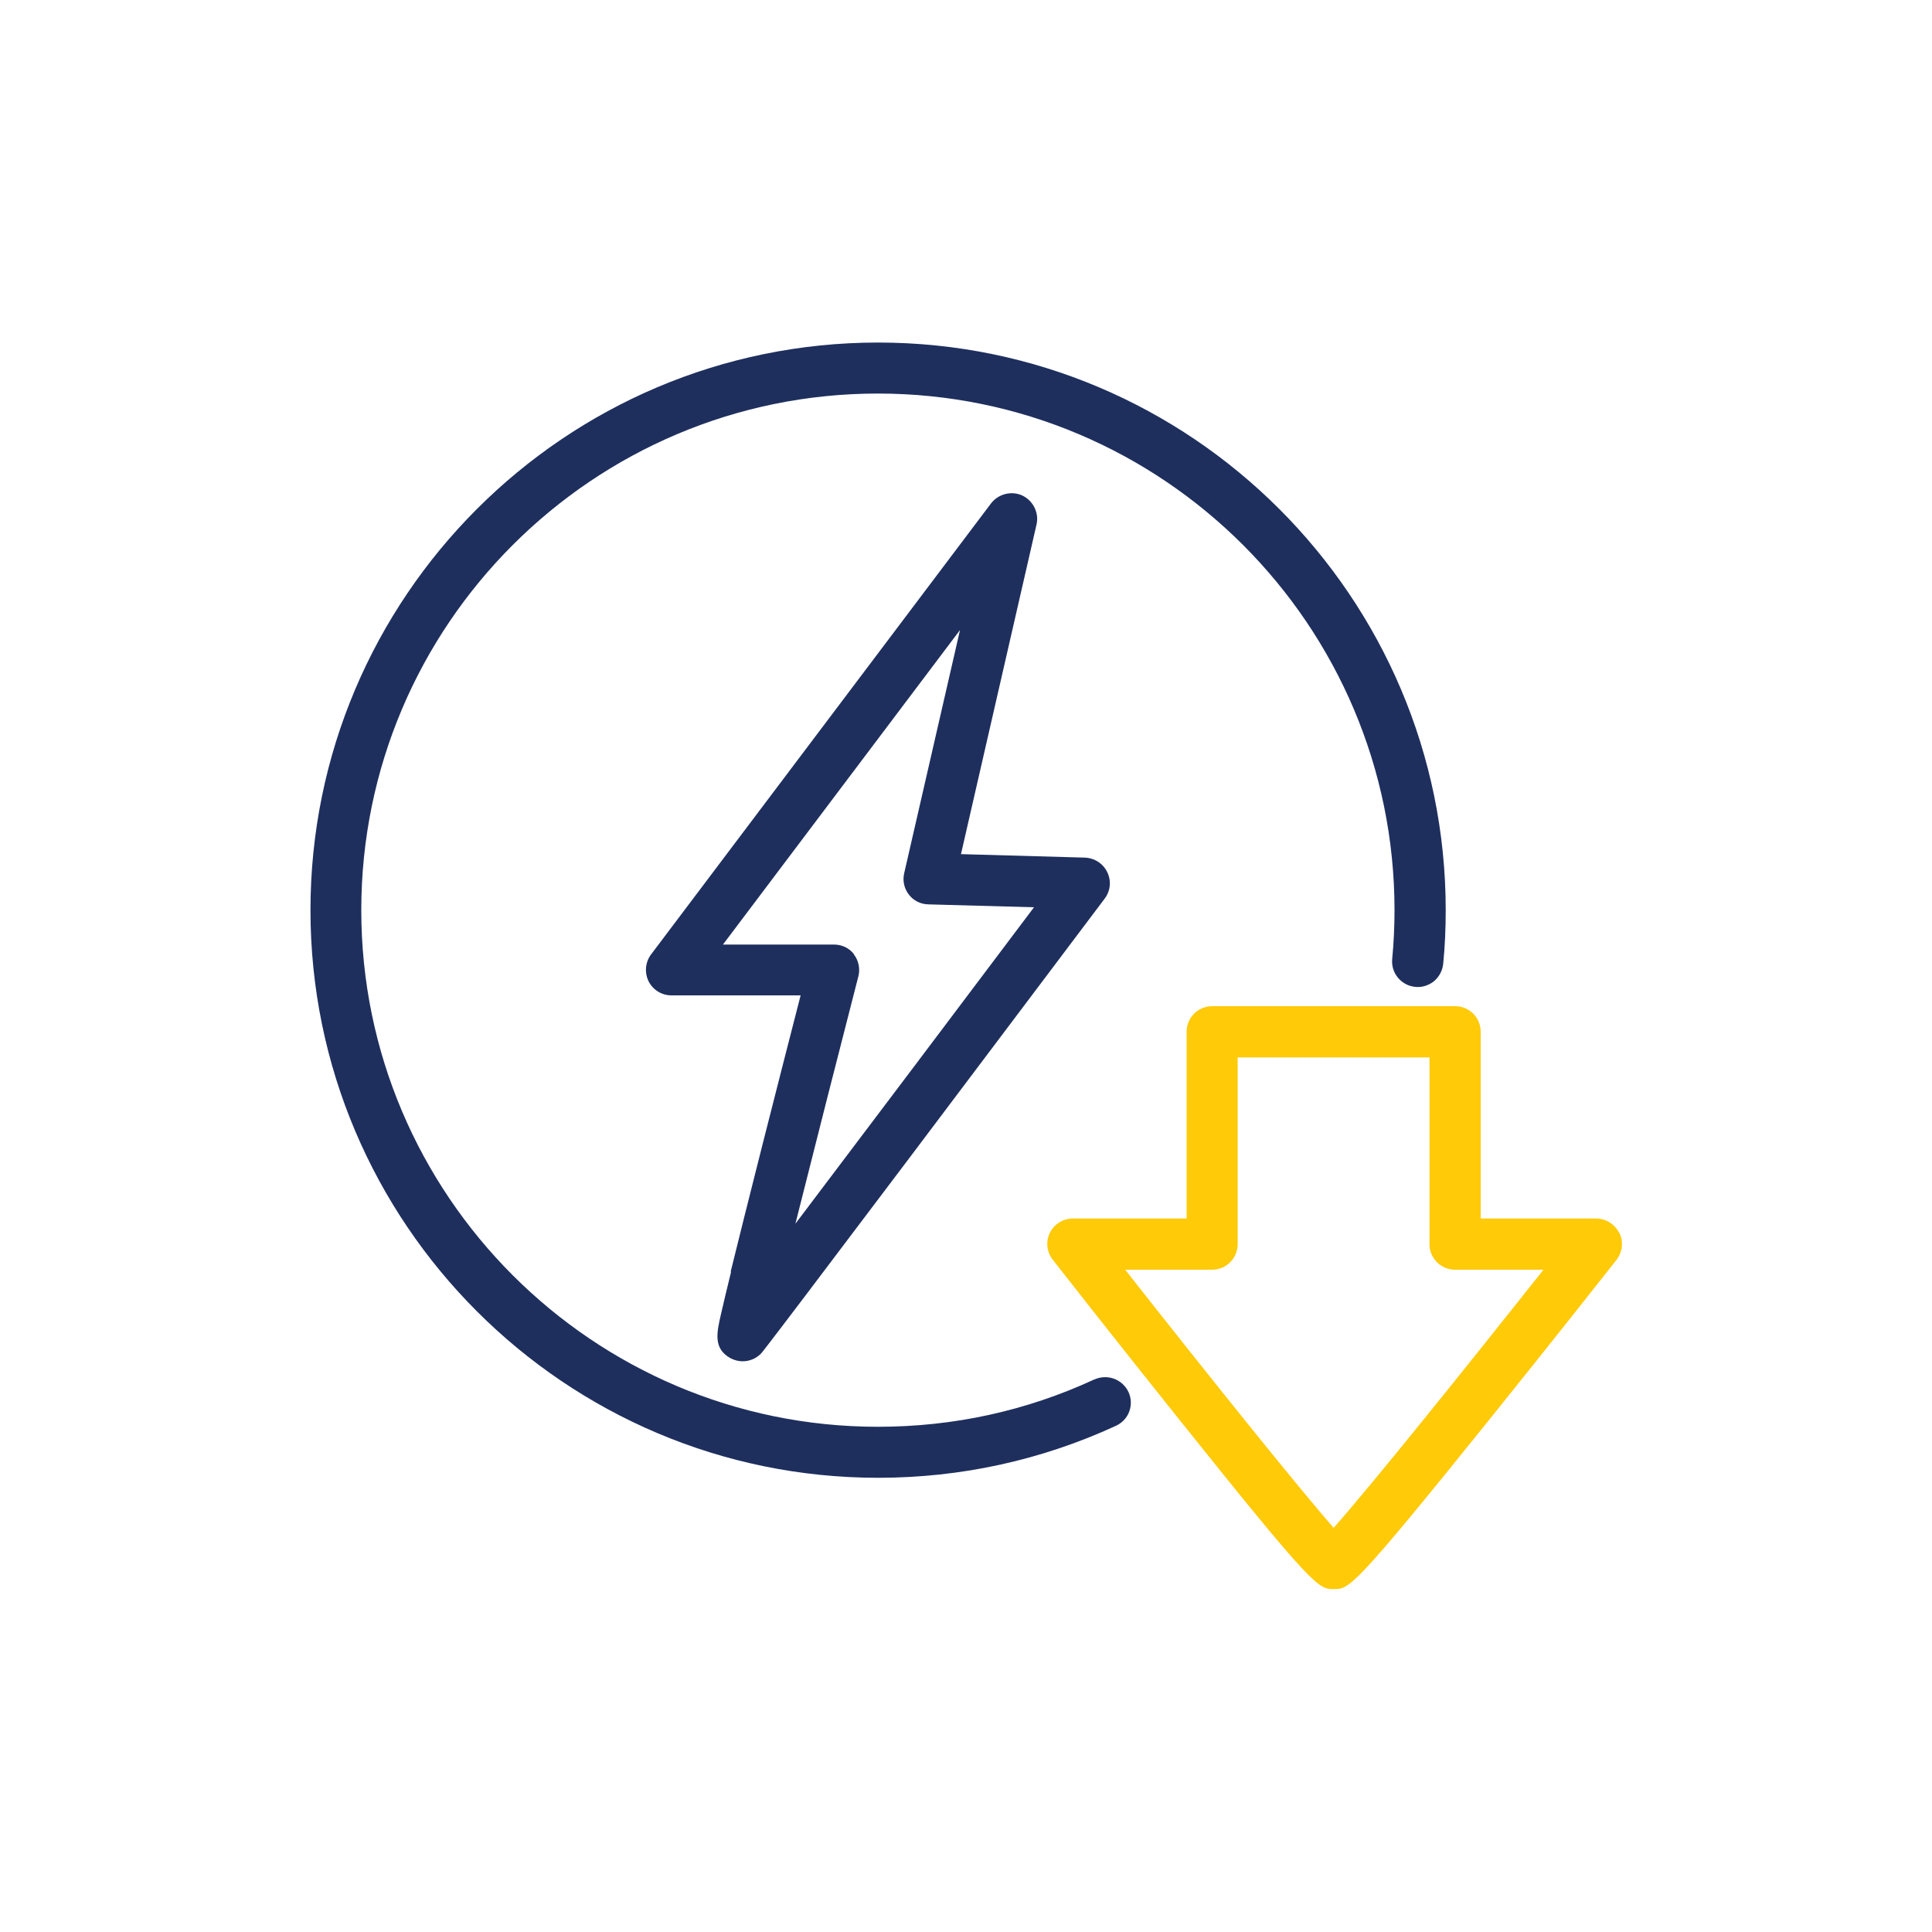
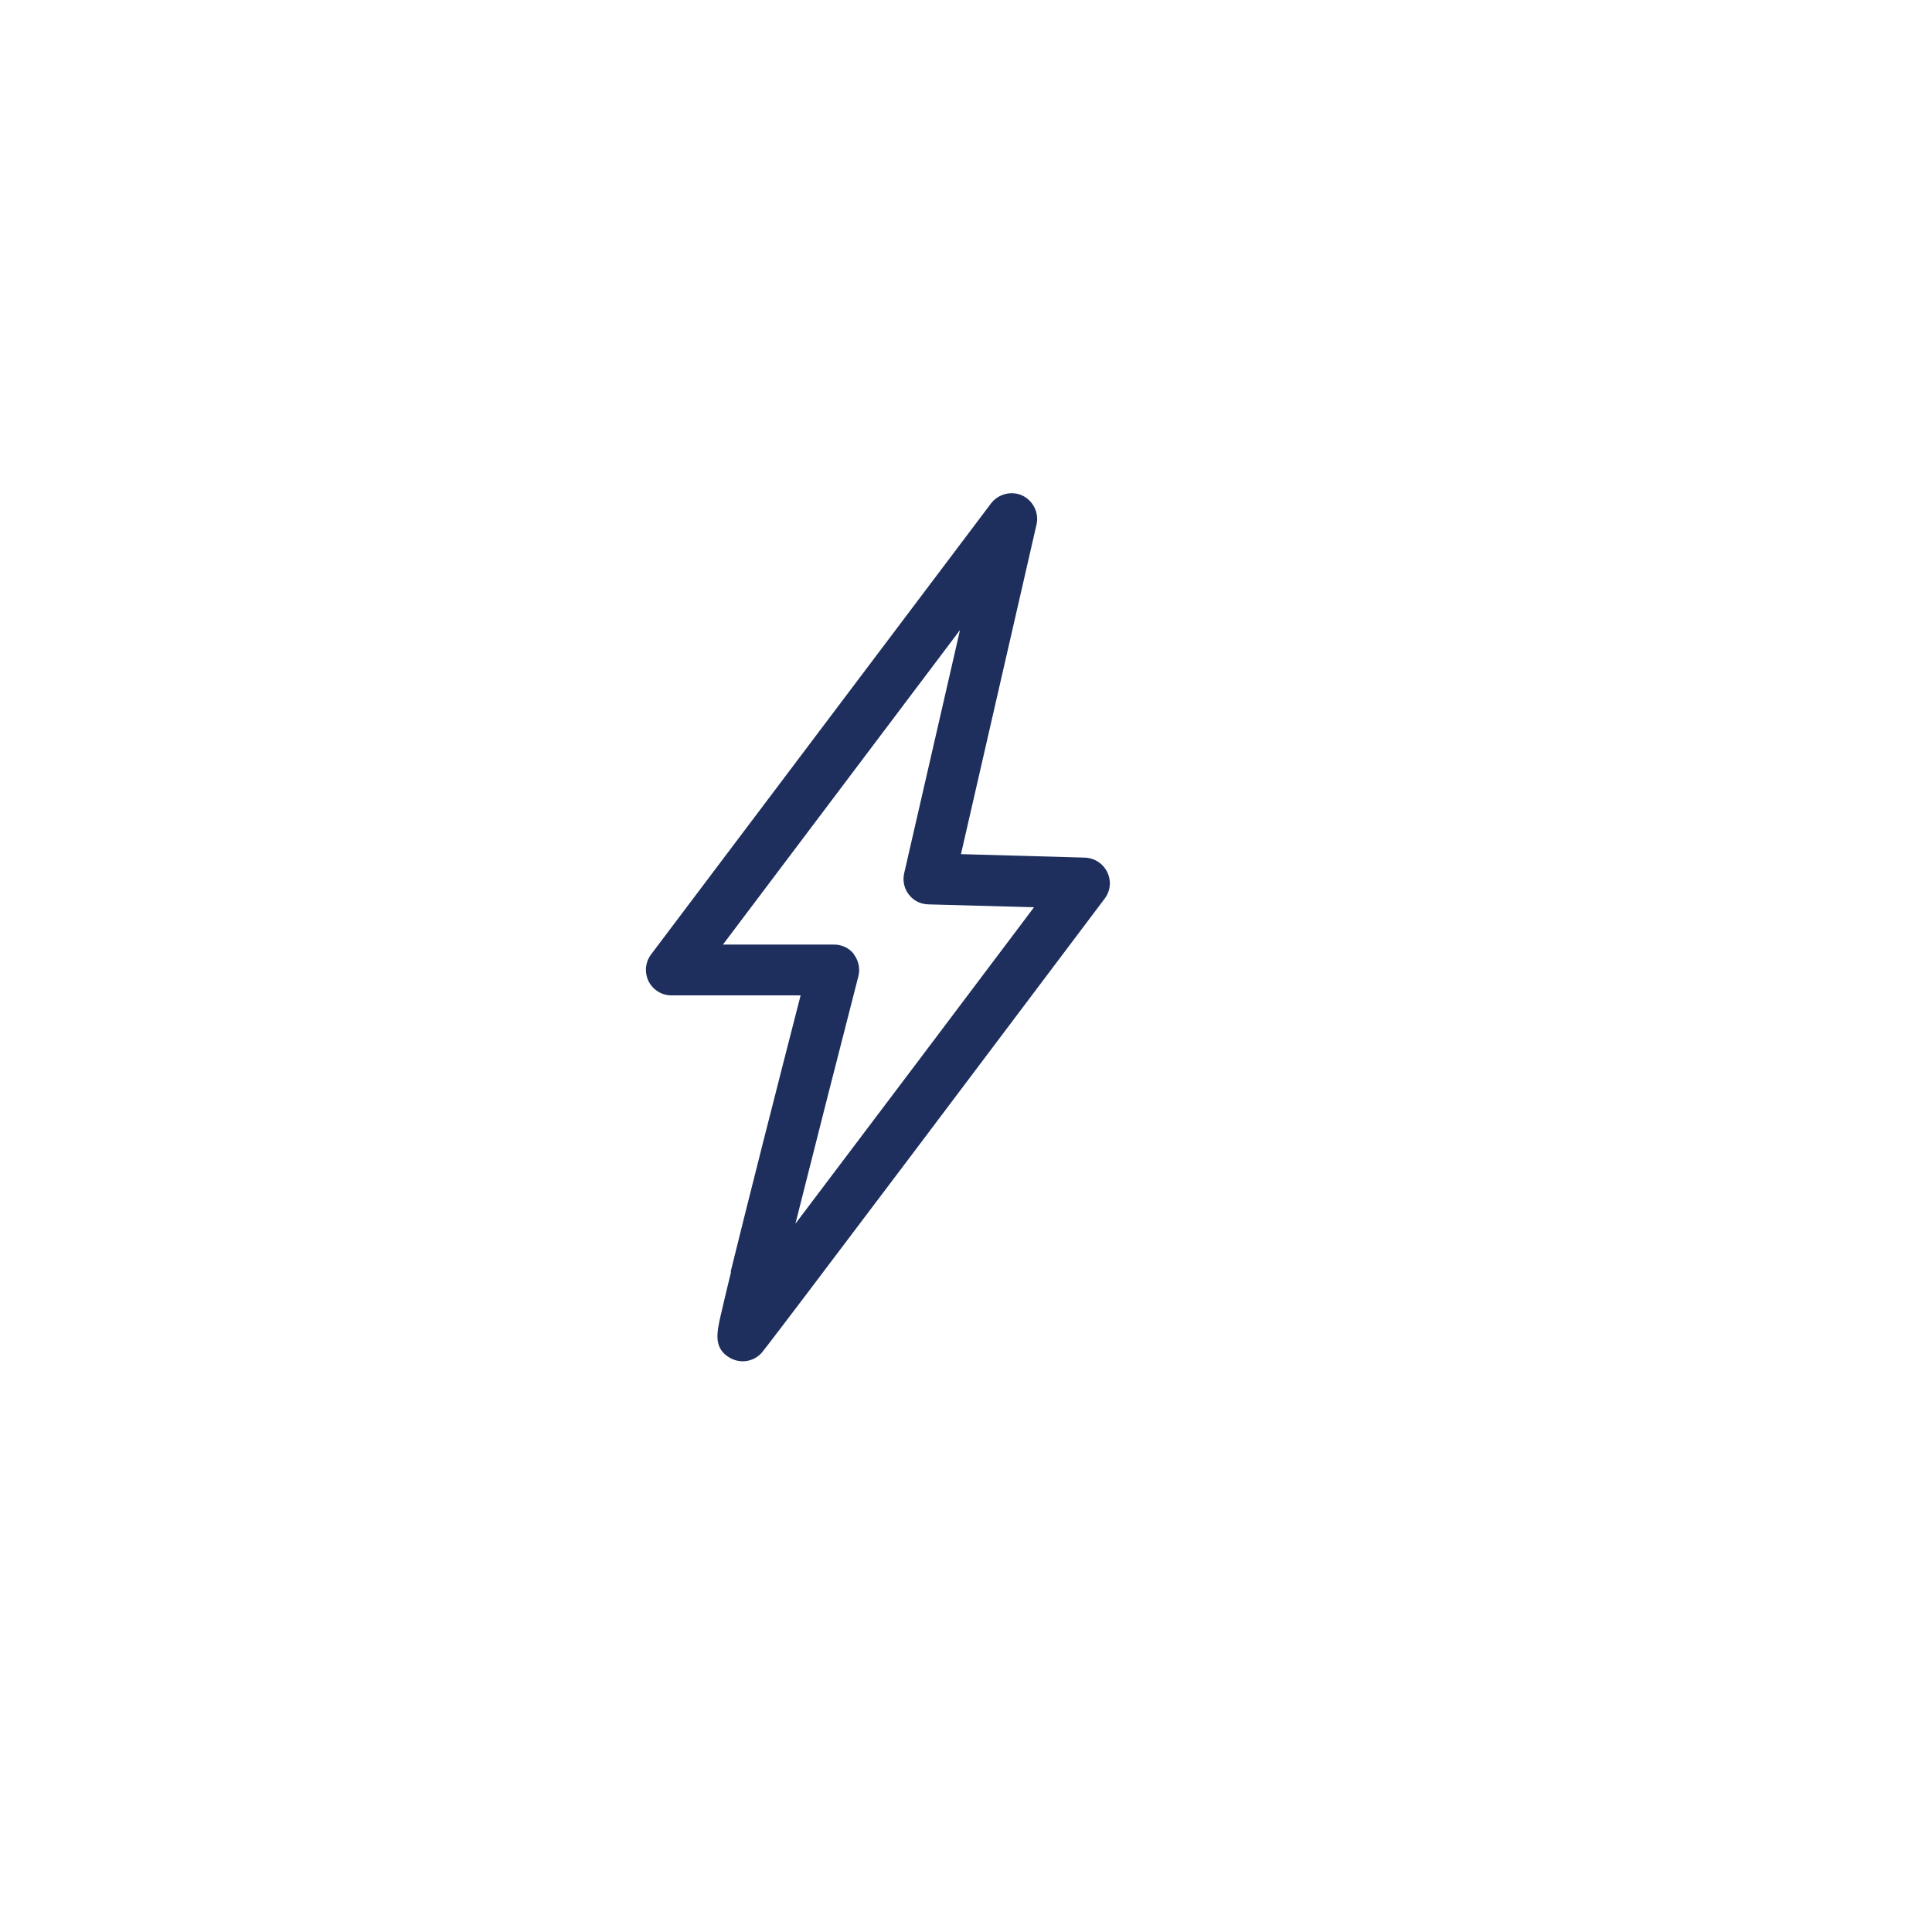
<svg xmlns="http://www.w3.org/2000/svg" id="Layer_1" data-name="Layer 1" viewBox="0 0 100 100">
  <defs>
    <style>
      .cls-1 {
        fill: #1e2f5e;
      }

      .cls-2 {
        fill: #ffca08;
      }
    </style>
  </defs>
-   <path class="cls-1" d="M56.64,71.4c-3.52,1.63-7.29,2.45-11.2,2.45-14.74,0-26.74-11.99-26.74-26.74s11.99-26.74,26.74-26.74,26.74,11.99,26.74,26.74c0,.84-.04,1.7-.12,2.53-.07,.73,.47,1.37,1.19,1.44,.34,.04,.69-.07,.97-.29,.27-.23,.44-.54,.48-.9,.09-.91,.13-1.85,.13-2.78,0-16.2-13.18-29.38-29.38-29.38s-29.38,13.18-29.38,29.38,13.18,29.38,29.38,29.38c4.29,0,8.44-.91,12.31-2.69,.32-.15,.57-.41,.69-.74s.11-.69-.04-1.01c-.31-.66-1.09-.95-1.76-.65Z" />
  <path class="cls-1" d="M37.84,65.83c-.22,.9-.4,1.65-.52,2.18-.23,.99-.4,1.78,.47,2.28,.2,.11,.43,.17,.65,.17,.35,0,.69-.14,.94-.39,.08-.08,.29-.29,17.8-23.56,.3-.4,.35-.92,.13-1.37-.22-.45-.66-.73-1.16-.75l-6.41-.18,3.91-17.06c.14-.6-.17-1.23-.73-1.5-.56-.26-1.24-.09-1.62,.4l-17.6,23.35c-.3,.4-.35,.93-.13,1.39,.23,.45,.68,.73,1.18,.73h6.69c-.46,1.79-1.23,4.79-1.99,7.79-.7,2.75-1.24,4.94-1.63,6.51Zm6.37-16.43c-.25-.33-.63-.51-1.05-.51h-5.74l12.27-16.28-2.89,12.59c-.09,.39,0,.79,.24,1.1,.24,.32,.61,.5,1.01,.51l5.47,.15c-3.44,4.57-8.77,11.65-12.35,16.38,1-3.97,2.29-9.05,3.26-12.81,.1-.39,.01-.82-.24-1.14Z" />
-   <path class="cls-2" d="M83.81,63.82c-.22-.45-.69-.75-1.19-.75h-5.98v-9.67c0-.73-.59-1.32-1.32-1.32h-12.58c-.73,0-1.32,.59-1.32,1.32v9.67h-5.89c-.5,0-.97,.29-1.19,.74-.22,.46-.17,.99,.17,1.42,.28,.36,3.39,4.33,6.53,8.25,7.01,8.77,7.2,8.77,8,8.77s.99,0,8.04-8.76c3.17-3.94,6.31-7.92,6.59-8.28,.31-.4,.37-.94,.15-1.4Zm-8.49,1.9h4.57c-3.97,5.01-8.91,11.16-10.86,13.36-1.94-2.21-6.85-8.35-10.79-13.36h4.5c.73,0,1.32-.59,1.32-1.32v-9.67h9.93v9.67c0,.73,.59,1.32,1.32,1.32Z" />
</svg>